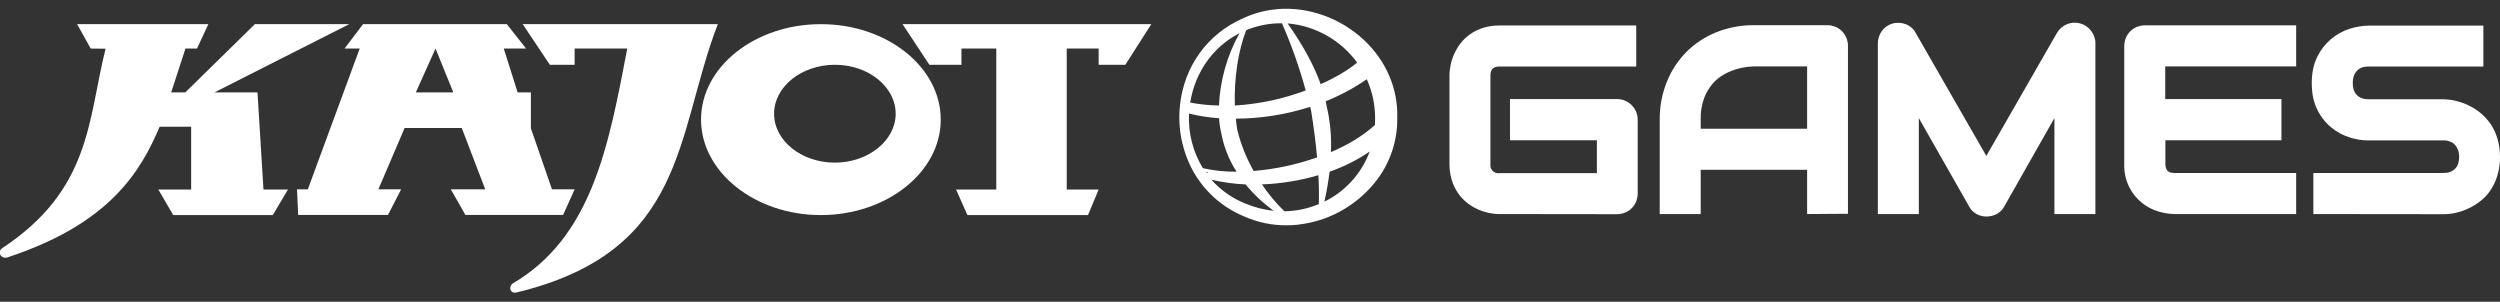
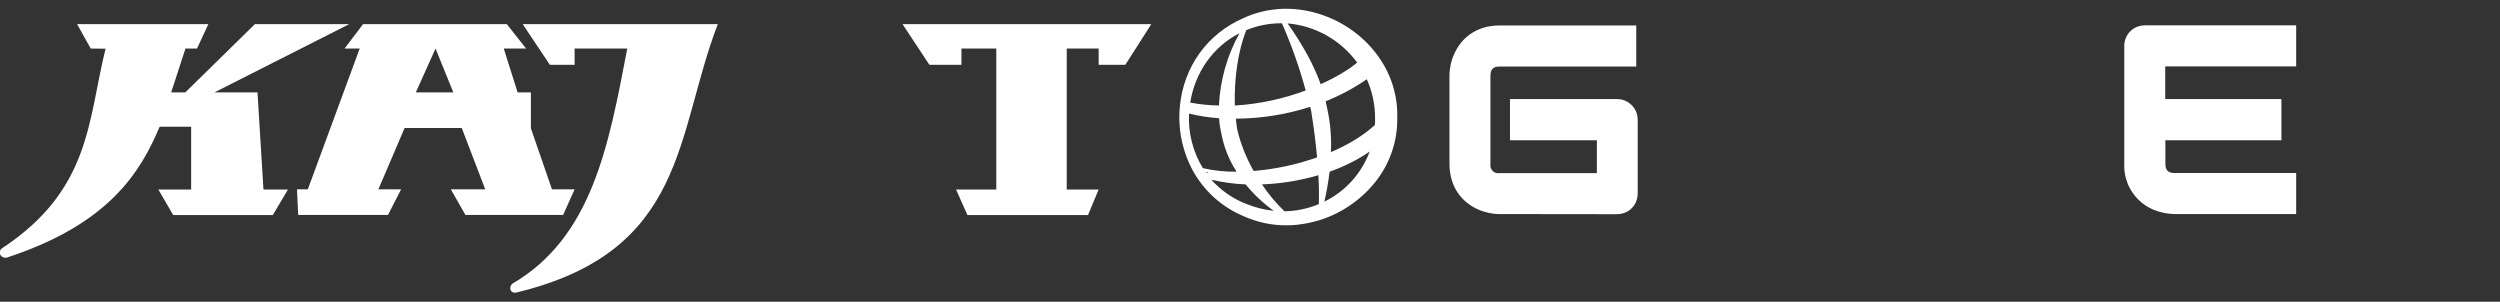
<svg xmlns="http://www.w3.org/2000/svg" width="232" height="28" viewBox="0 0 232 28" fill="none">
  <rect x="0" y="0" width="232" height="28" fill="#333333" stroke="none" />
  <g clip-path="url(#clip0_65_649)">
    <path d="M83.756 2.242H106.84L104.431 6.011H101.955V4.506H98.992V17.586H101.955L100.967 19.959H89.777L88.722 17.586H92.456V4.506H89.222V6.011H86.246L83.756 2.242Z" fill="white" />
    <path d="M38.59 8.572L40.417 4.506L42.067 8.572H38.59ZM51.228 17.586L49.266 11.907V8.572H48.034L46.749 4.506H48.819L47.033 2.242H33.692L31.973 4.506H33.38L28.564 17.573H27.562L27.671 19.945H36.005L37.223 17.573H35.112L37.548 11.88H42.852L45.031 17.573H41.837L43.19 19.945H52.256L53.325 17.573H51.228" fill="white" />
-     <path d="M77.478 15.092C74.379 15.092 71.835 13.059 71.835 10.565C71.835 8.044 74.379 6.011 77.478 6.011C80.576 6.011 83.12 8.044 83.12 10.565C83.106 13.046 80.576 15.092 77.478 15.092ZM76.179 2.242C70.049 2.242 65.056 6.214 65.056 11.094C65.056 15.96 70.049 19.959 76.179 19.959C82.308 19.959 87.301 15.96 87.301 11.107C87.301 6.214 82.308 2.242 76.179 2.242Z" fill="white" />
    <path d="M48.508 2.242H66.612C62.675 12.463 63.798 23.347 47.872 27.156C47.426 27.224 47.155 26.763 47.52 26.343C54.935 22.032 56.478 13.561 58.21 4.506H53.325V6.011H51.025L48.508 2.242Z" fill="white" />
    <path d="M8.416 4.506L7.158 2.242H19.335L18.28 4.506H17.211L15.885 8.572H17.198L23.652 2.242H32.406L19.904 8.572H23.895L24.45 17.586H26.723L25.316 19.959H16.075L14.694 17.586H17.739V11.758H14.816C13.057 15.906 10.202 20.731 0.798 23.849C0.149 24.147 -0.338 23.388 0.216 23.022C8.443 17.586 8.145 11.188 9.796 4.519L8.416 4.506Z" fill="white" />
    <path d="M139.124 19.864C138.799 19.864 138.461 19.823 138.15 19.755C137.798 19.674 137.446 19.566 137.122 19.416C136.77 19.254 136.445 19.064 136.147 18.82C135.823 18.562 135.538 18.264 135.308 17.925C135.051 17.559 134.862 17.153 134.727 16.719C134.578 16.231 134.51 15.716 134.51 15.201V7C134.51 6.675 134.551 6.336 134.618 6.024C134.686 5.672 134.808 5.319 134.957 4.994C135.119 4.641 135.308 4.316 135.552 4.004C135.809 3.679 136.107 3.394 136.445 3.164C136.81 2.906 137.216 2.717 137.636 2.581C138.123 2.432 138.637 2.364 139.151 2.364H151.843V6.173H139.151C138.854 6.173 138.651 6.241 138.515 6.377C138.38 6.512 138.312 6.729 138.312 7.041V15.228C138.258 15.634 138.529 16.014 138.935 16.068C139.002 16.082 139.084 16.082 139.151 16.068H148.19V13.018H140.125V9.196H150.071C150.585 9.196 151.072 9.399 151.424 9.765C151.6 9.941 151.735 10.145 151.83 10.362C151.924 10.592 151.978 10.85 151.978 11.107V17.952C151.978 18.21 151.924 18.468 151.83 18.712C151.735 18.942 151.6 19.145 151.424 19.322C151.248 19.498 151.045 19.633 150.815 19.728C150.571 19.823 150.314 19.877 150.057 19.877L139.124 19.864Z" fill="white" />
-     <path d="M167.701 19.864V15.757H157.824V19.864H154.022V11.107C154.008 9.901 154.238 8.708 154.685 7.583C155.104 6.539 155.727 5.604 156.511 4.804C157.31 4.018 158.243 3.408 159.285 2.988C160.395 2.554 161.572 2.324 162.763 2.337H169.582C169.839 2.337 170.083 2.391 170.326 2.486C170.556 2.581 170.759 2.717 170.935 2.893C171.287 3.259 171.49 3.747 171.49 4.248V19.837L167.701 19.864ZM167.701 11.948V6.16H162.763C162.668 6.16 162.492 6.173 162.208 6.2C161.883 6.241 161.558 6.295 161.234 6.39C160.828 6.512 160.435 6.661 160.07 6.864C159.664 7.081 159.285 7.366 158.974 7.718C158.622 8.125 158.338 8.586 158.149 9.088C157.919 9.738 157.797 10.416 157.824 11.107V11.948H167.701Z" fill="white" />
-     <path d="M184.344 20.094C184.02 20.094 183.708 20.013 183.424 19.864C183.126 19.701 182.883 19.457 182.734 19.159L178.066 10.958V19.864H174.264V4.032C174.264 3.611 174.399 3.205 174.643 2.866C174.9 2.527 175.251 2.283 175.657 2.174C175.82 2.134 175.969 2.12 176.131 2.12C176.172 2.12 176.226 2.12 176.266 2.12C176.469 2.134 176.659 2.174 176.848 2.242C177.038 2.31 177.213 2.418 177.376 2.554C177.538 2.69 177.674 2.852 177.768 3.042L184.331 14.469L190.893 3.042C191.11 2.676 191.434 2.405 191.827 2.242C192.057 2.147 192.3 2.107 192.544 2.107C192.72 2.107 192.882 2.134 193.045 2.174C193.451 2.283 193.802 2.527 194.059 2.866C194.316 3.205 194.465 3.611 194.452 4.032V19.864H190.65V10.958L185.995 19.159C185.833 19.457 185.589 19.701 185.291 19.864C184.994 20.013 184.669 20.094 184.344 20.094Z" fill="white" />
    <path d="M213.084 6.16V2.351H199.052C198.795 2.351 198.538 2.405 198.295 2.5C198.065 2.595 197.862 2.73 197.686 2.906C197.51 3.083 197.374 3.286 197.28 3.516C197.185 3.747 197.131 4.004 197.131 4.262V15.214C197.104 15.96 197.266 16.705 197.604 17.383C197.889 17.939 198.281 18.427 198.768 18.82C199.215 19.186 199.729 19.457 200.284 19.62C200.771 19.769 201.271 19.85 201.772 19.864H213.084V16.055H201.799C201.501 16.055 201.285 15.987 201.15 15.851C201.014 15.716 200.947 15.499 200.947 15.214V13.018H211.717V9.196H200.933V6.16H213.084Z" fill="white" />
-     <path d="M214.68 19.864V16.055H226.75C227.224 16.055 227.575 15.919 227.832 15.662C228.089 15.404 228.211 15.025 228.211 14.55C228.211 14.333 228.184 14.116 228.103 13.913C228.035 13.737 227.941 13.574 227.819 13.439C227.697 13.303 227.548 13.208 227.372 13.14C227.169 13.059 226.966 13.018 226.75 13.032H219.782C219.2 13.032 218.631 12.937 218.077 12.761C217.454 12.571 216.872 12.259 216.372 11.853C215.817 11.405 215.37 10.836 215.059 10.199C214.707 9.521 214.532 8.681 214.532 7.718C214.532 6.756 214.707 5.916 215.059 5.238C215.668 4.004 216.764 3.069 218.077 2.662C218.631 2.486 219.2 2.391 219.768 2.378H230.457V6.173H219.768C219.308 6.173 218.956 6.309 218.713 6.58C218.469 6.851 218.334 7.23 218.334 7.705C218.334 8.179 218.456 8.559 218.713 8.816C218.97 9.074 219.308 9.21 219.782 9.21H226.75C227.129 9.223 227.521 9.264 227.887 9.359C228.712 9.548 229.497 9.928 230.16 10.457C230.525 10.755 230.836 11.094 231.107 11.473C231.391 11.893 231.608 12.354 231.756 12.842C231.919 13.398 232 13.981 232 14.564C232.013 15.147 231.919 15.729 231.756 16.299C231.608 16.787 231.391 17.248 231.107 17.668C230.85 18.061 230.525 18.4 230.146 18.684C229.47 19.213 228.698 19.566 227.873 19.755C227.508 19.837 227.129 19.877 226.75 19.877L214.68 19.864Z" fill="white" />
    <path d="M126.554 3.693C124.376 1.659 121.385 0.602 118.517 0.846H118.463V0.873H118.449V0.86C117.38 0.955 116.325 1.239 115.35 1.7C112.035 3.15 109.857 6.187 109.492 9.847H109.532V9.874H109.492C109.289 11.921 109.708 13.994 110.682 15.811C111.738 17.735 113.402 19.227 115.418 20.067C116.663 20.623 118.016 20.921 119.383 20.907C119.734 20.907 120.073 20.894 120.425 20.853L120.465 20.867L120.479 20.84C121.128 20.772 121.764 20.636 122.4 20.447C124.43 19.823 126.229 18.603 127.569 16.963C128.949 15.269 129.693 13.154 129.666 10.972C129.747 8.22 128.638 5.645 126.554 3.693ZM123.117 9.86C123.09 9.711 123.063 9.562 123.022 9.399C124.362 8.857 125.647 8.179 126.838 7.352C127.352 8.491 127.609 9.725 127.609 10.972C127.609 11.175 127.609 11.378 127.596 11.595C126.527 12.571 125.16 13.412 123.51 14.116C123.577 12.68 123.442 11.256 123.117 9.86ZM127.109 14.062C126.351 16.095 124.849 17.763 122.901 18.712C123.117 17.79 123.266 16.868 123.388 15.933C124.7 15.472 125.959 14.848 127.109 14.062ZM125.945 5.807C125.16 6.471 123.943 7.19 122.562 7.813C121.94 6.078 120.912 4.181 119.491 2.174C122.062 2.391 124.416 3.72 125.945 5.807ZM117.109 17.112C118.882 17.044 120.641 16.76 122.346 16.258C122.4 17.221 122.414 18.115 122.386 18.942C121.372 19.362 120.289 19.593 119.193 19.606C118.408 18.847 117.718 18.02 117.109 17.112ZM110.452 9.521C110.899 6.702 112.59 4.316 115.026 3.083C113.876 5.143 113.226 7.447 113.118 9.792C112.225 9.779 111.332 9.684 110.452 9.521ZM114.593 9.792C114.512 7.285 114.904 4.682 115.648 2.812L115.662 2.798L115.783 2.744C116.798 2.351 117.867 2.147 118.963 2.161C119.856 4.181 120.587 6.268 121.169 8.396C119.058 9.182 116.852 9.657 114.593 9.792ZM116.338 15.865C115.662 14.672 115.147 13.398 114.823 12.056C114.769 11.731 114.714 11.378 114.687 11.012C117.028 10.999 119.356 10.633 121.588 9.914C121.615 10.05 121.656 10.199 121.683 10.335C121.94 11.975 122.116 13.33 122.224 14.604C120.316 15.282 118.341 15.702 116.338 15.865ZM114.755 15.933C113.7 15.946 112.658 15.838 111.629 15.607C110.696 14.089 110.249 12.314 110.344 10.538C111.264 10.768 112.198 10.904 113.131 10.972C113.158 11.432 113.226 11.907 113.334 12.354C113.564 13.628 114.051 14.848 114.755 15.933ZM111.981 16.014L111.927 16.041L111.859 15.946C111.927 15.987 111.954 16 111.981 16.014ZM112.022 16.041C112.008 16.028 112.008 16 112.022 15.987C112.022 16 112.008 16 112.008 16C112.008 15.987 112.008 15.973 112.008 15.96C112.008 15.96 112.008 15.946 112.022 15.946L112.076 15.973L112.062 16.055L112.049 16.068C112.035 16.068 112.022 16.055 112.022 16.041ZM115.594 17.112C116.352 18.047 117.231 18.861 118.205 19.566C117.353 19.471 116.501 19.267 115.702 18.942C114.444 18.468 113.307 17.681 112.414 16.678C113.47 16.922 114.525 17.071 115.594 17.112Z" fill="white" />
  </g>
  <defs>
    <clipPath id="clip0_65_649">
      <rect width="232" height="26.337" fill="white" transform="translate(0 0.819)" />
    </clipPath>
  </defs>
</svg>